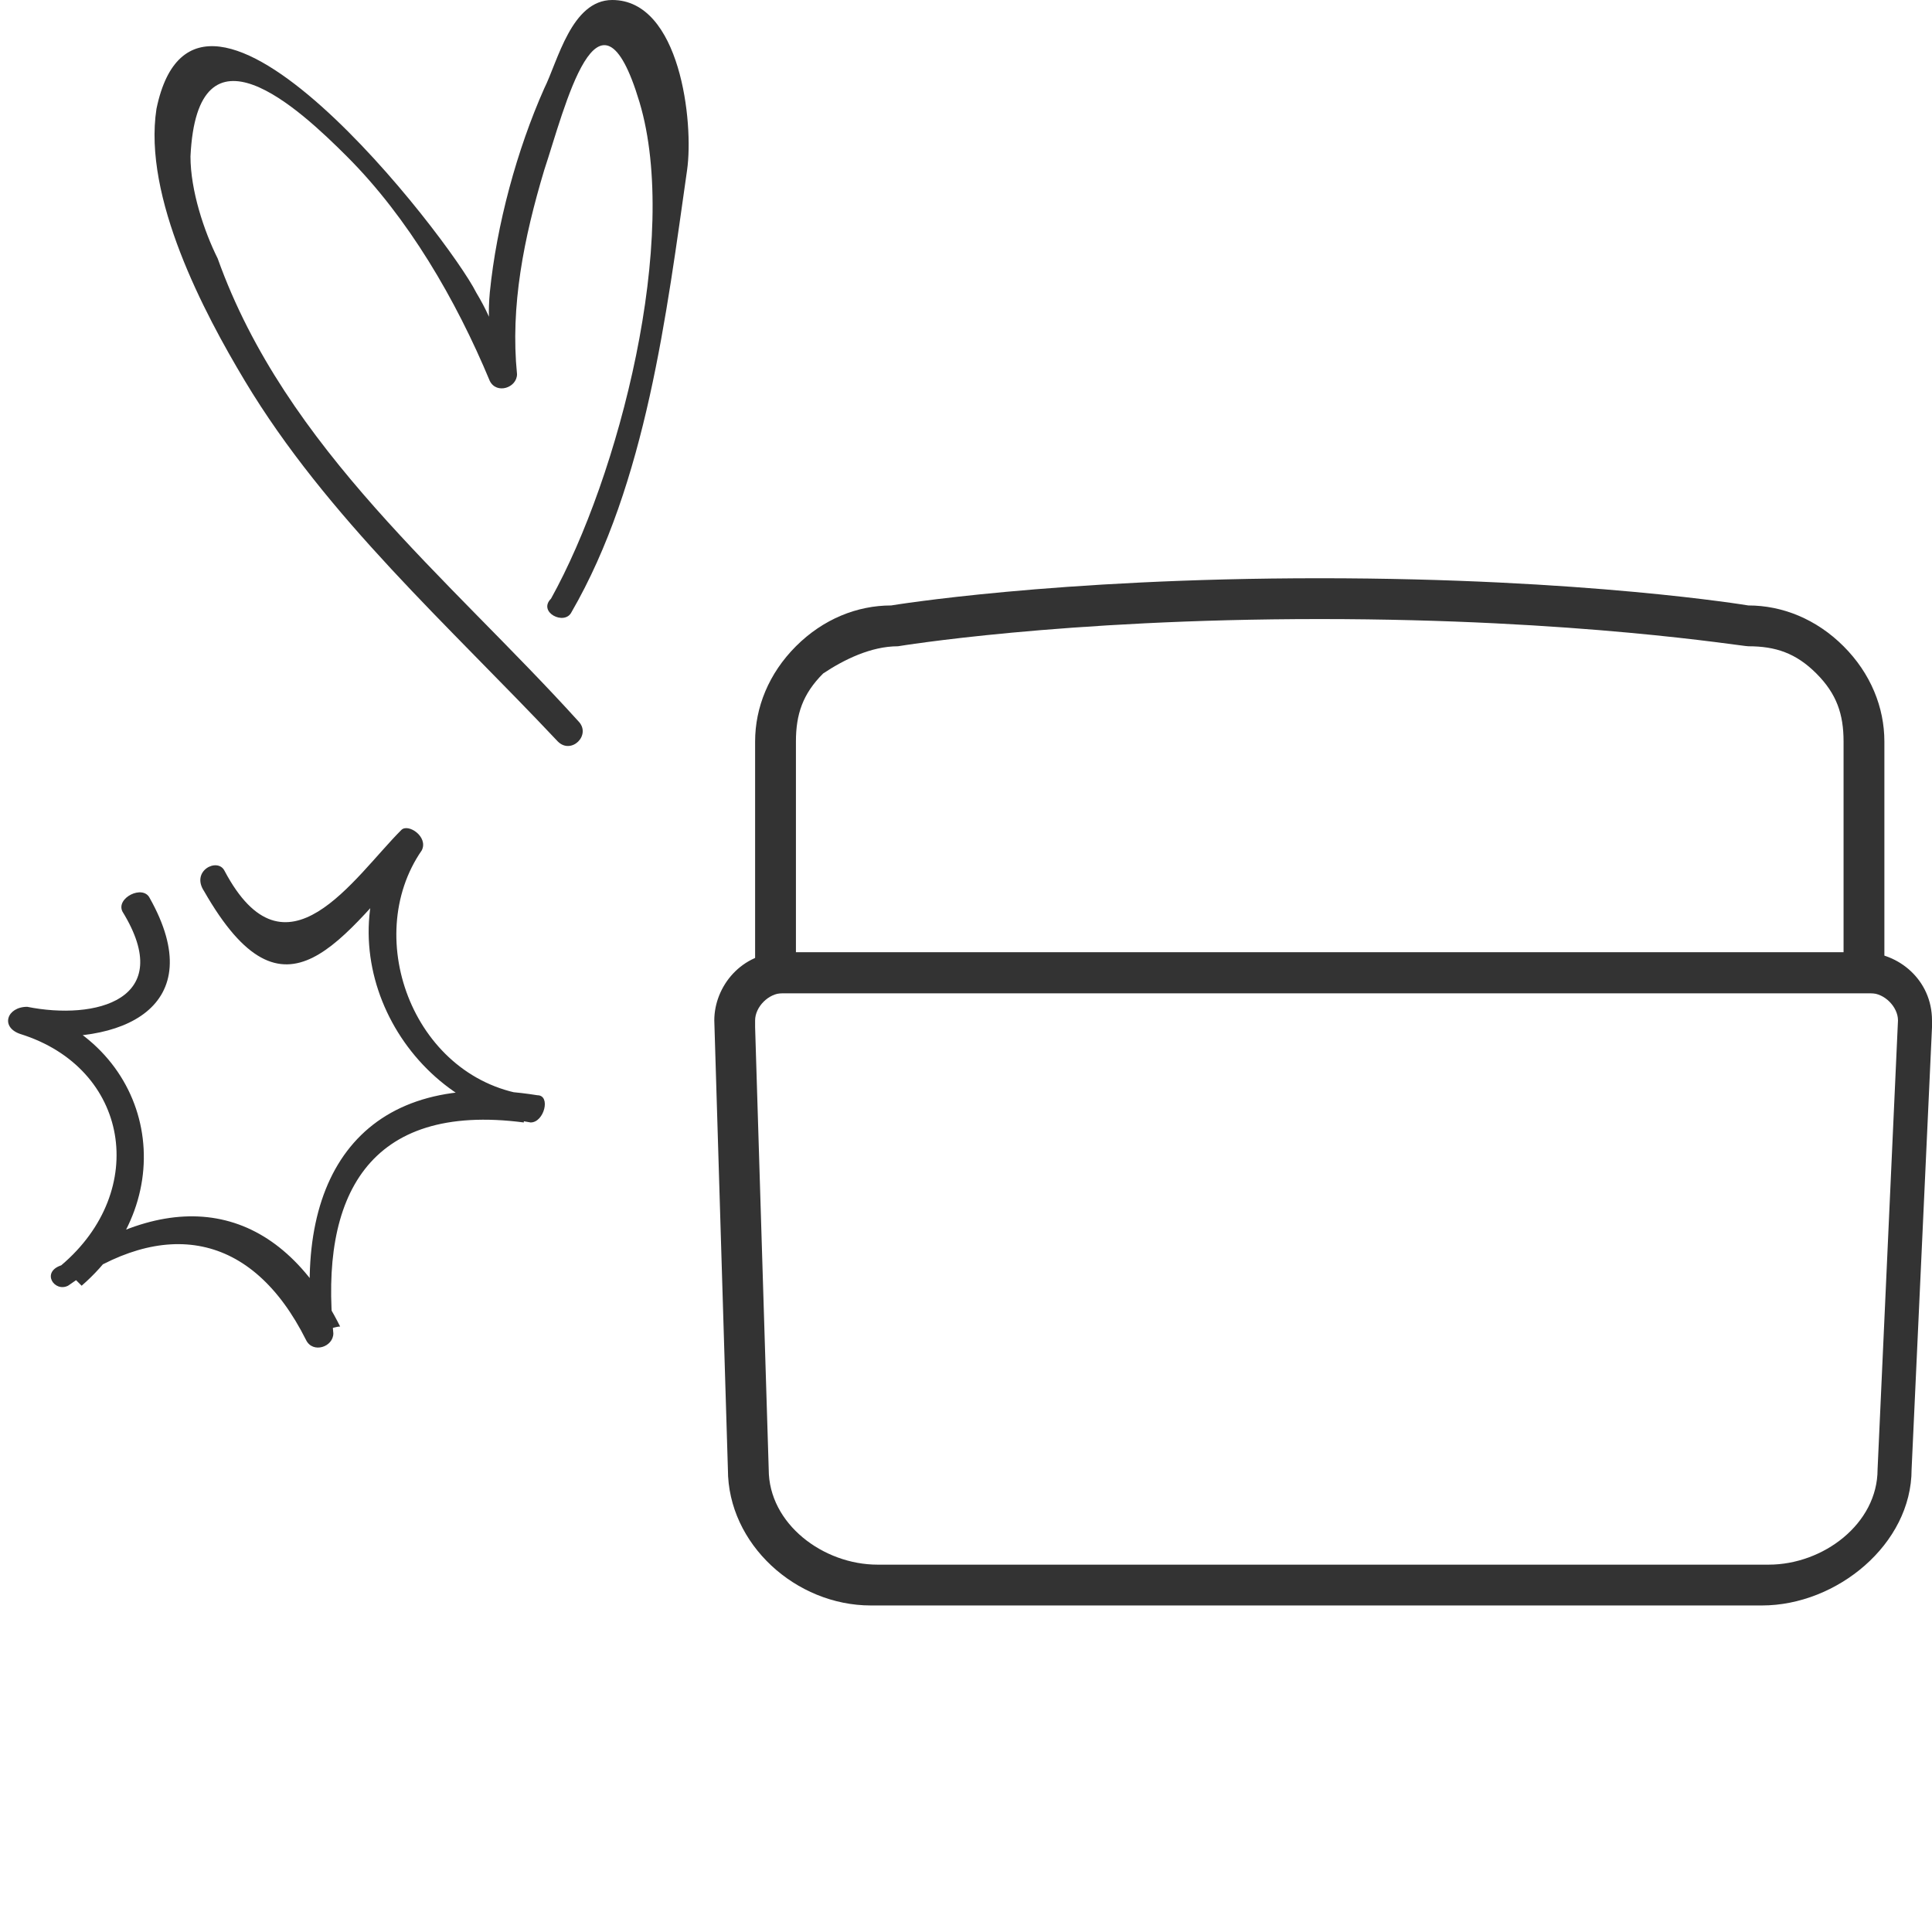
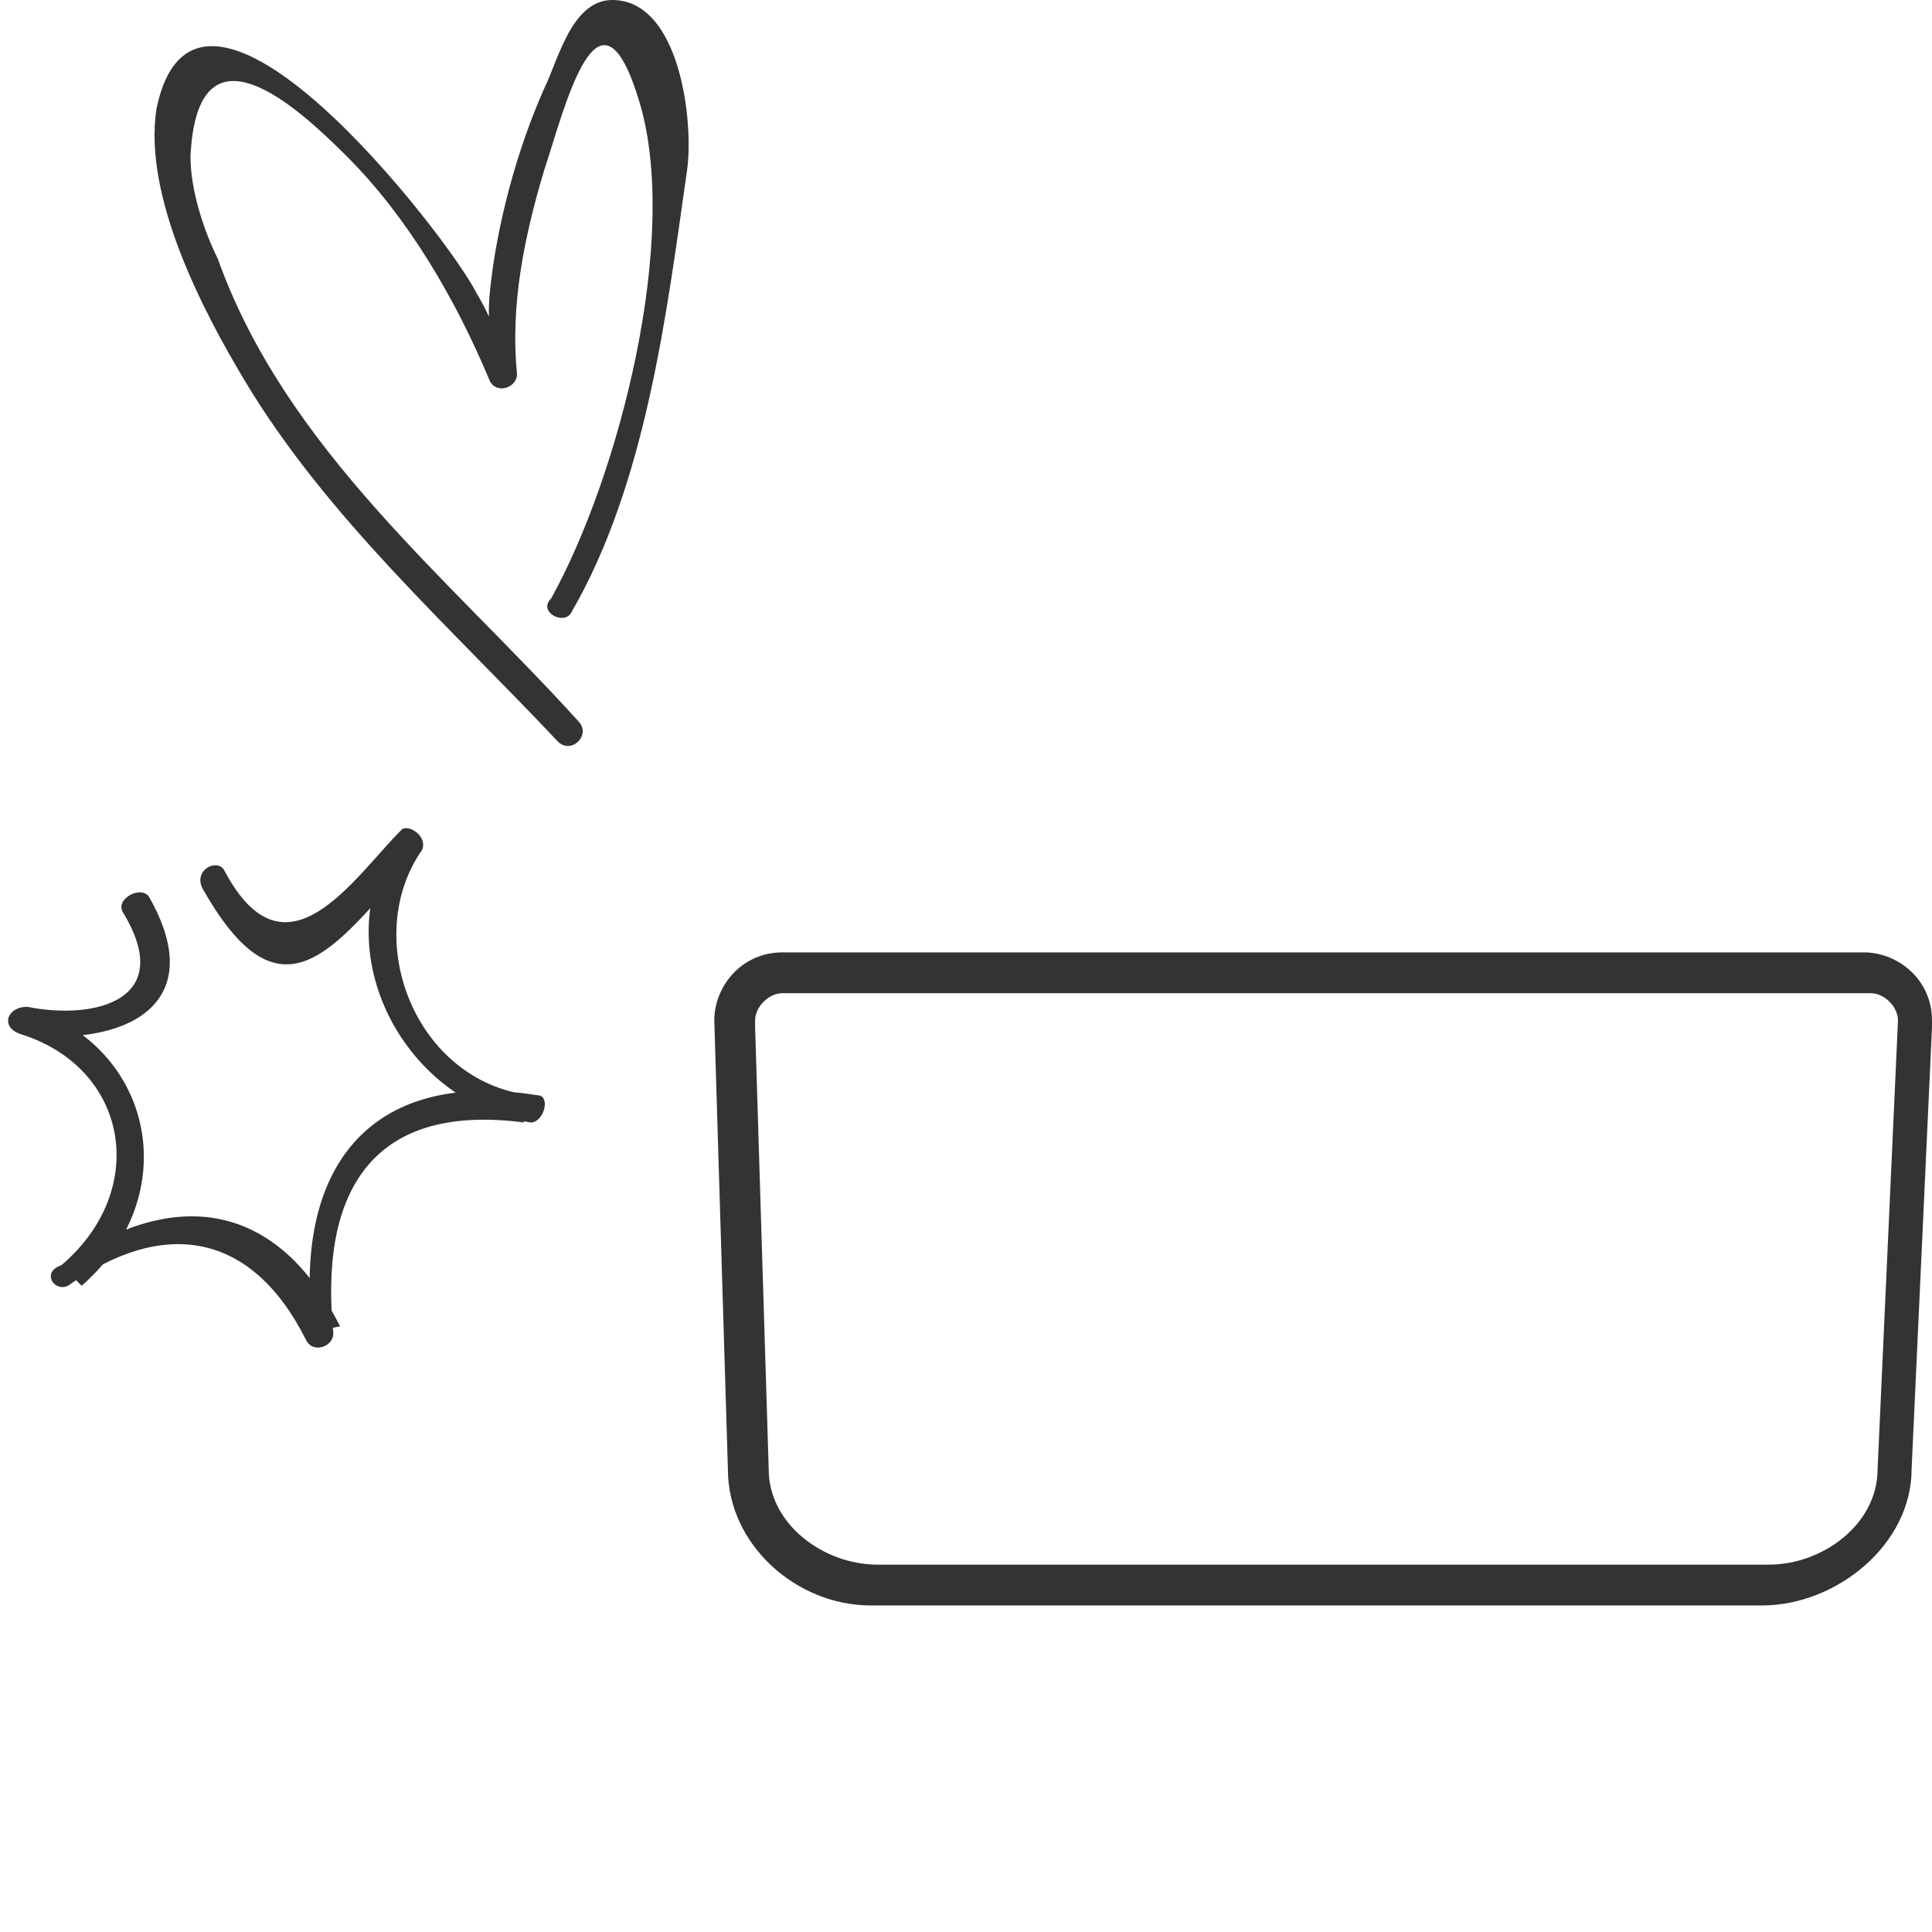
<svg xmlns="http://www.w3.org/2000/svg" version="1.1" id="レイヤー_1" x="0px" y="0px" viewBox="0 0 28.4 28.4" style="enable-background:new 0 0 28.4 28.4;" xml:space="preserve">
  <style type="text/css">
	.st0{display:none;}
	.st1{display:inline;fill:#333333;}
	.st2{display:inline;}
	.st3{fill:#333333;}
</style>
  <g class="st0">
    <path class="st1" d="M27.5,28.3H0.8C0.4,28.3,0,28,0,27.5V0.8C0,0.4,0.4,0,0.8,0h26.7c0.5,0,0.8,0.4,0.8,0.8v26.7   C28.3,28,28,28.3,27.5,28.3z M0.8,0.6c-0.2,0-0.3,0.1-0.3,0.3v26.7c0,0.2,0.1,0.3,0.3,0.3h26.7c0.2,0,0.3-0.1,0.3-0.3V0.8   c0-0.2-0.1-0.3-0.3-0.3H0.8z" />
    <g class="st2">
      <path class="st3" d="M25.1,15H3.2c-0.5,0-0.8-0.4-0.8-0.8V3.3c0-0.5,0.4-0.8,0.8-0.8h21.9c0.5,0,0.8,0.4,0.8,0.8v10.9    C26,14.6,25.6,15,25.1,15z M3.2,3C3.1,3,3,3.2,3,3.3v10.9c0,0.2,0.1,0.3,0.3,0.3h21.9c0.2,0,0.3-0.1,0.3-0.3V3.3    c0-0.2-0.1-0.3-0.3-0.3H3.2z" />
      <g>
        <g>
          <path class="st3" d="M12.9,20.6H3.1v-2.3c0-0.3,0.1-0.7,0.4-0.9c0.2-0.2,0.6-0.4,0.9-0.4c0,0,1.4-0.2,3.6-0.2      c2.3,0,3.6,0.2,3.7,0.3c0.3,0,0.6,0.1,0.8,0.4c0.2,0.2,0.4,0.6,0.4,0.9V20.6z M3.6,20.1h8.7v-1.7c0-0.2-0.1-0.4-0.2-0.5      c-0.1-0.1-0.3-0.2-0.5-0.2c-0.1,0-1.4-0.2-3.6-0.2c-2.2,0-3.6,0.2-3.6,0.2c-0.2,0-0.4,0.1-0.6,0.2c-0.1,0.1-0.2,0.3-0.2,0.5      V20.1z" />
          <path class="st3" d="M11.7,25.9H4.2c-0.7,0-1.4-0.6-1.4-1.3l-0.1-3.8c0-0.4,0.3-0.7,0.7-0.7h9.2c0.4,0,0.7,0.3,0.7,0.7l0,0.1      l-0.2,3.8C13.1,25.3,12.4,25.9,11.7,25.9z M3.4,20.6c-0.1,0-0.1,0.1-0.1,0.1l0.1,3.8c0,0.4,0.4,0.7,0.8,0.7h7.6      c0.4,0,0.8-0.3,0.8-0.7l0.2-3.8c0-0.1-0.1-0.1-0.1-0.1H3.4z" />
        </g>
        <g>
          <path class="st3" d="M25.3,20.6h-9.8v-2.3c0-0.3,0.1-0.7,0.4-0.9c0.2-0.2,0.6-0.4,0.9-0.4c0,0,1.4-0.2,3.6-0.2s3.6,0.2,3.7,0.3      c0.3,0,0.6,0.1,0.8,0.4c0.2,0.2,0.4,0.6,0.4,0.9V20.6z M16,20.1h8.7v-1.7c0-0.2-0.1-0.4-0.2-0.5c-0.1-0.1-0.3-0.2-0.5-0.2      c-0.1,0-1.4-0.2-3.6-0.2s-3.6,0.2-3.6,0.2c-0.2,0-0.4,0.1-0.6,0.2C16.1,18,16,18.2,16,18.4V20.1z" />
          <path class="st3" d="M24.1,25.9h-7.6c-0.7,0-1.4-0.6-1.4-1.3l-0.1-3.8c0-0.4,0.3-0.7,0.7-0.7H25c0.4,0,0.7,0.3,0.7,0.7v0.1      l-0.2,3.8C25.5,25.3,24.9,25.9,24.1,25.9z M15.8,20.6c-0.1,0-0.1,0.1-0.1,0.1l0.1,3.8c0,0.4,0.4,0.7,0.8,0.7h7.6      c0.4,0,0.8-0.3,0.8-0.7l0.2-3.8c0-0.1-0.1-0.1-0.1-0.1H15.8z" />
        </g>
      </g>
    </g>
  </g>
  <g class="st0">
    <g class="st2">
      <path class="st3" d="M27.7,18H11v-3.7c0-0.5,0.2-1,0.6-1.4c0.4-0.4,0.9-0.6,1.4-0.6c0,0,2.4-0.4,6.3-0.4c3.9,0,6.3,0.4,6.4,0.4    c0.5,0,1,0.2,1.4,0.6c0.4,0.4,0.6,0.9,0.6,1.4V18z M11.6,17.5h15.5v-3.2c0-0.4-0.2-0.7-0.4-1c-0.3-0.3-0.6-0.4-1-0.4    c-0.1,0-2.5-0.4-6.3-0.4c-3.8,0-6.2,0.4-6.3,0.4c-0.4,0-0.8,0.2-1.1,0.4c-0.3,0.3-0.4,0.6-0.4,1V17.5z" />
-       <path class="st3" d="M25.9,27.1H12.8c-1.1,0-2.1-0.9-2.1-2l-0.2-6.6c0-0.6,0.4-1,1-1h16c0.6,0,1,0.4,1,1v0.1l-0.3,6.6    C28.1,26.2,27,27.1,25.9,27.1z M11.4,18c-0.2,0-0.4,0.2-0.4,0.4v0.1l0.2,6.5c0,0.8,0.8,1.5,1.6,1.5h13.1c0.8,0,1.6-0.6,1.6-1.4    l0.3-6.6c0-0.2-0.2-0.4-0.4-0.4H11.4z" />
    </g>
    <g class="st2">
      <path class="st3" d="M4.4,8.1c-0.1-0.9-0.6-4,0-4.7C4.2,3.6,6,7.3,6.2,7.7c0,0.1,0.2,0.1,0.3,0.1c0.6-0.2,1.7-0.7,2.4-0.7    c0.8,0,0.7-0.5,0.3,0.2C8.8,8,7.9,8.5,7.4,9.1c-0.1,0.1-0.1,0.2,0,0.3c0.5,0.7,1.3,1.5,1.5,2.3C9,11.9,9.3,12,9.2,12.1    c-0.4,0.2-2.3-1.1-2.7-1.4c-0.1,0-0.2,0-0.3,0c-0.9,1-1.5,2.1-2.3,3.2c-1.4,1.9-0.5-0.2-0.4-1.4c0.1-0.7,0.2-1.5,0.2-2.2    c0-0.1-0.1-0.2-0.2-0.2c-0.6,0-2.9-0.7-2.4-1.3c0.2-0.2,2.1,0,2.4,0c0.3,0,0.3-0.4,0-0.4c-1.1,0-2.2,0-3.4,0    C0,8.5-0.1,8.7,0.1,8.8c0.6,0.5,1.1,1,1.8,1.3C1.7,10,3.2,10.7,3,10.5c0.8,0.9-0.1,3.7-0.2,4.9c0,0.2,0.2,0.3,0.4,0.1    c0.9-0.9,1.6-2,2.3-3c0.5-0.8,0.5-1,1.5-0.9c0.5,0,2.2,1,2.6,1.2c0.2,0.1,0.4-0.1,0.3-0.3c-0.4-0.7-2.1-2.4-2.2-3.3    c0-0.2,2.3-2.3,2.7-2.6c0.1-0.1,0-0.4-0.2-0.4C9.5,6.5,7.6,7.3,6.8,7.1C5.7,6.9,4.7,3.4,4.3,2.4C4.2,2.2,3.9,2.3,3.9,2.5    c0,1.9-0.1,3.7,0,5.6C4,8.4,4.4,8.4,4.4,8.1L4.4,8.1z" />
      <g>
        <path class="st3" d="M12.6,0.2c0.1,2,0.2,3.9,0.3,5.9c0,0.3,0.4,0.3,0.4,0c-0.1-2-0.2-3.9-0.3-5.9C13-0.1,12.6-0.1,12.6,0.2     L12.6,0.2z" />
        <path class="st3" d="M11.2,3.5c1.2-0.1,2.4-0.2,3.7-0.3c0.3,0,0.3-0.4,0-0.4c-1.2,0.1-2.4,0.2-3.7,0.3     C10.9,3.1,10.9,3.5,11.2,3.5L11.2,3.5z" />
      </g>
    </g>
  </g>
  <g>
    <g>
-       <path class="st3" d="M27.7,14.6H11.1v-3.7c0-0.5,0.2-1,0.6-1.4c0.4-0.4,0.9-0.6,1.4-0.6c0,0,2.4-0.4,6.3-0.4    c3.9,0,6.3,0.4,6.3,0.4c0.5,0,1,0.2,1.4,0.6c0.4,0.4,0.6,0.9,0.6,1.4V14.6z M11.7,14h15.4v-3.1c0-0.4-0.1-0.7-0.4-1    c-0.3-0.3-0.6-0.4-1-0.4c-0.1,0-2.5-0.4-6.3-0.4c-3.8,0-6.2,0.4-6.2,0.4c-0.4,0-0.8,0.2-1.1,0.4c-0.3,0.3-0.4,0.6-0.4,1V14z" />
      <path class="st3" d="M25.9,23.6H12.8c-1.1,0-2.1-0.9-2.1-2L10.5,15c0-0.5,0.4-1,1-1h15.9c0.5,0,1,0.4,1,1v0.1l-0.3,6.5    C28.1,22.7,27,23.6,25.9,23.6z M11.5,14.6c-0.2,0-0.4,0.2-0.4,0.4v0.1l0.2,6.5c0,0.8,0.8,1.4,1.6,1.4h13.1c0.8,0,1.6-0.6,1.6-1.4    l0.3-6.6c0-0.2-0.2-0.4-0.4-0.4H11.5z" />
    </g>
    <path class="st3" d="M8.5,10.6c-1.9-2.1-4.3-4-5.3-6.8C3,3.4,2.8,2.8,2.8,2.3c0.1-2.1,1.6-0.7,2.3,0C6,3.2,6.7,4.4,7.2,5.6   c0.1,0.2,0.4,0.1,0.4-0.1c-0.1-1,0.1-2,0.4-3c0.3-0.9,0.8-3,1.4-1C10,3.5,9.1,7,8.1,8.8C7.9,9,8.3,9.2,8.4,9   c1.1-1.9,1.4-4.4,1.7-6.5C10.2,1.8,10,0,9,0C8.4,0,8.2,0.9,8,1.3c-0.4,0.9-0.7,2-0.8,3c-0.1,1.1,0.4,1-0.2,0   C6.6,3.5,2.9-1.3,2.3,1.6C2.1,2.9,3,4.6,3.6,5.6c1.2,2,3,3.6,4.6,5.3C8.4,11.1,8.7,10.8,8.5,10.6L8.5,10.6z" />
    <path class="st3" d="M3,13.1c1.2,2.1,2,0.7,3.2-0.6c-0.1-0.1-0.2-0.2-0.3-0.3c-1.2,1.7,0,4,1.9,4.3c0.2,0,0.3-0.4,0.1-0.4   c-2.5-0.4-3.6,1.1-3.3,3.5c0.1,0,0.3-0.1,0.4-0.1c-0.9-1.8-2.4-2.1-4.1-0.9c0.1,0.1,0.2,0.2,0.3,0.3c1.5-1.3,1.1-3.5-0.8-4.1   c0,0.1-0.1,0.3-0.1,0.4c1.5,0.2,2.8-0.4,1.9-2c-0.1-0.2-0.5,0-0.4,0.2c0.8,1.3-0.4,1.6-1.4,1.4c-0.3,0-0.4,0.3-0.1,0.4   c1.6,0.5,1.9,2.3,0.6,3.4C0.6,18.7,0.8,19,1,18.9c1.4-1,2.7-0.8,3.5,0.8c0.1,0.2,0.4,0.1,0.4-0.1c-0.2-2,0.5-3.4,2.8-3.1   c0-0.1,0-0.3,0.1-0.4c-1.7-0.2-2.5-2.3-1.6-3.6c0.1-0.2-0.2-0.4-0.3-0.3c-0.7,0.7-1.7,2.3-2.6,0.6C3.2,12.6,2.8,12.8,3,13.1L3,13.1   z" />
  </g>
</svg>